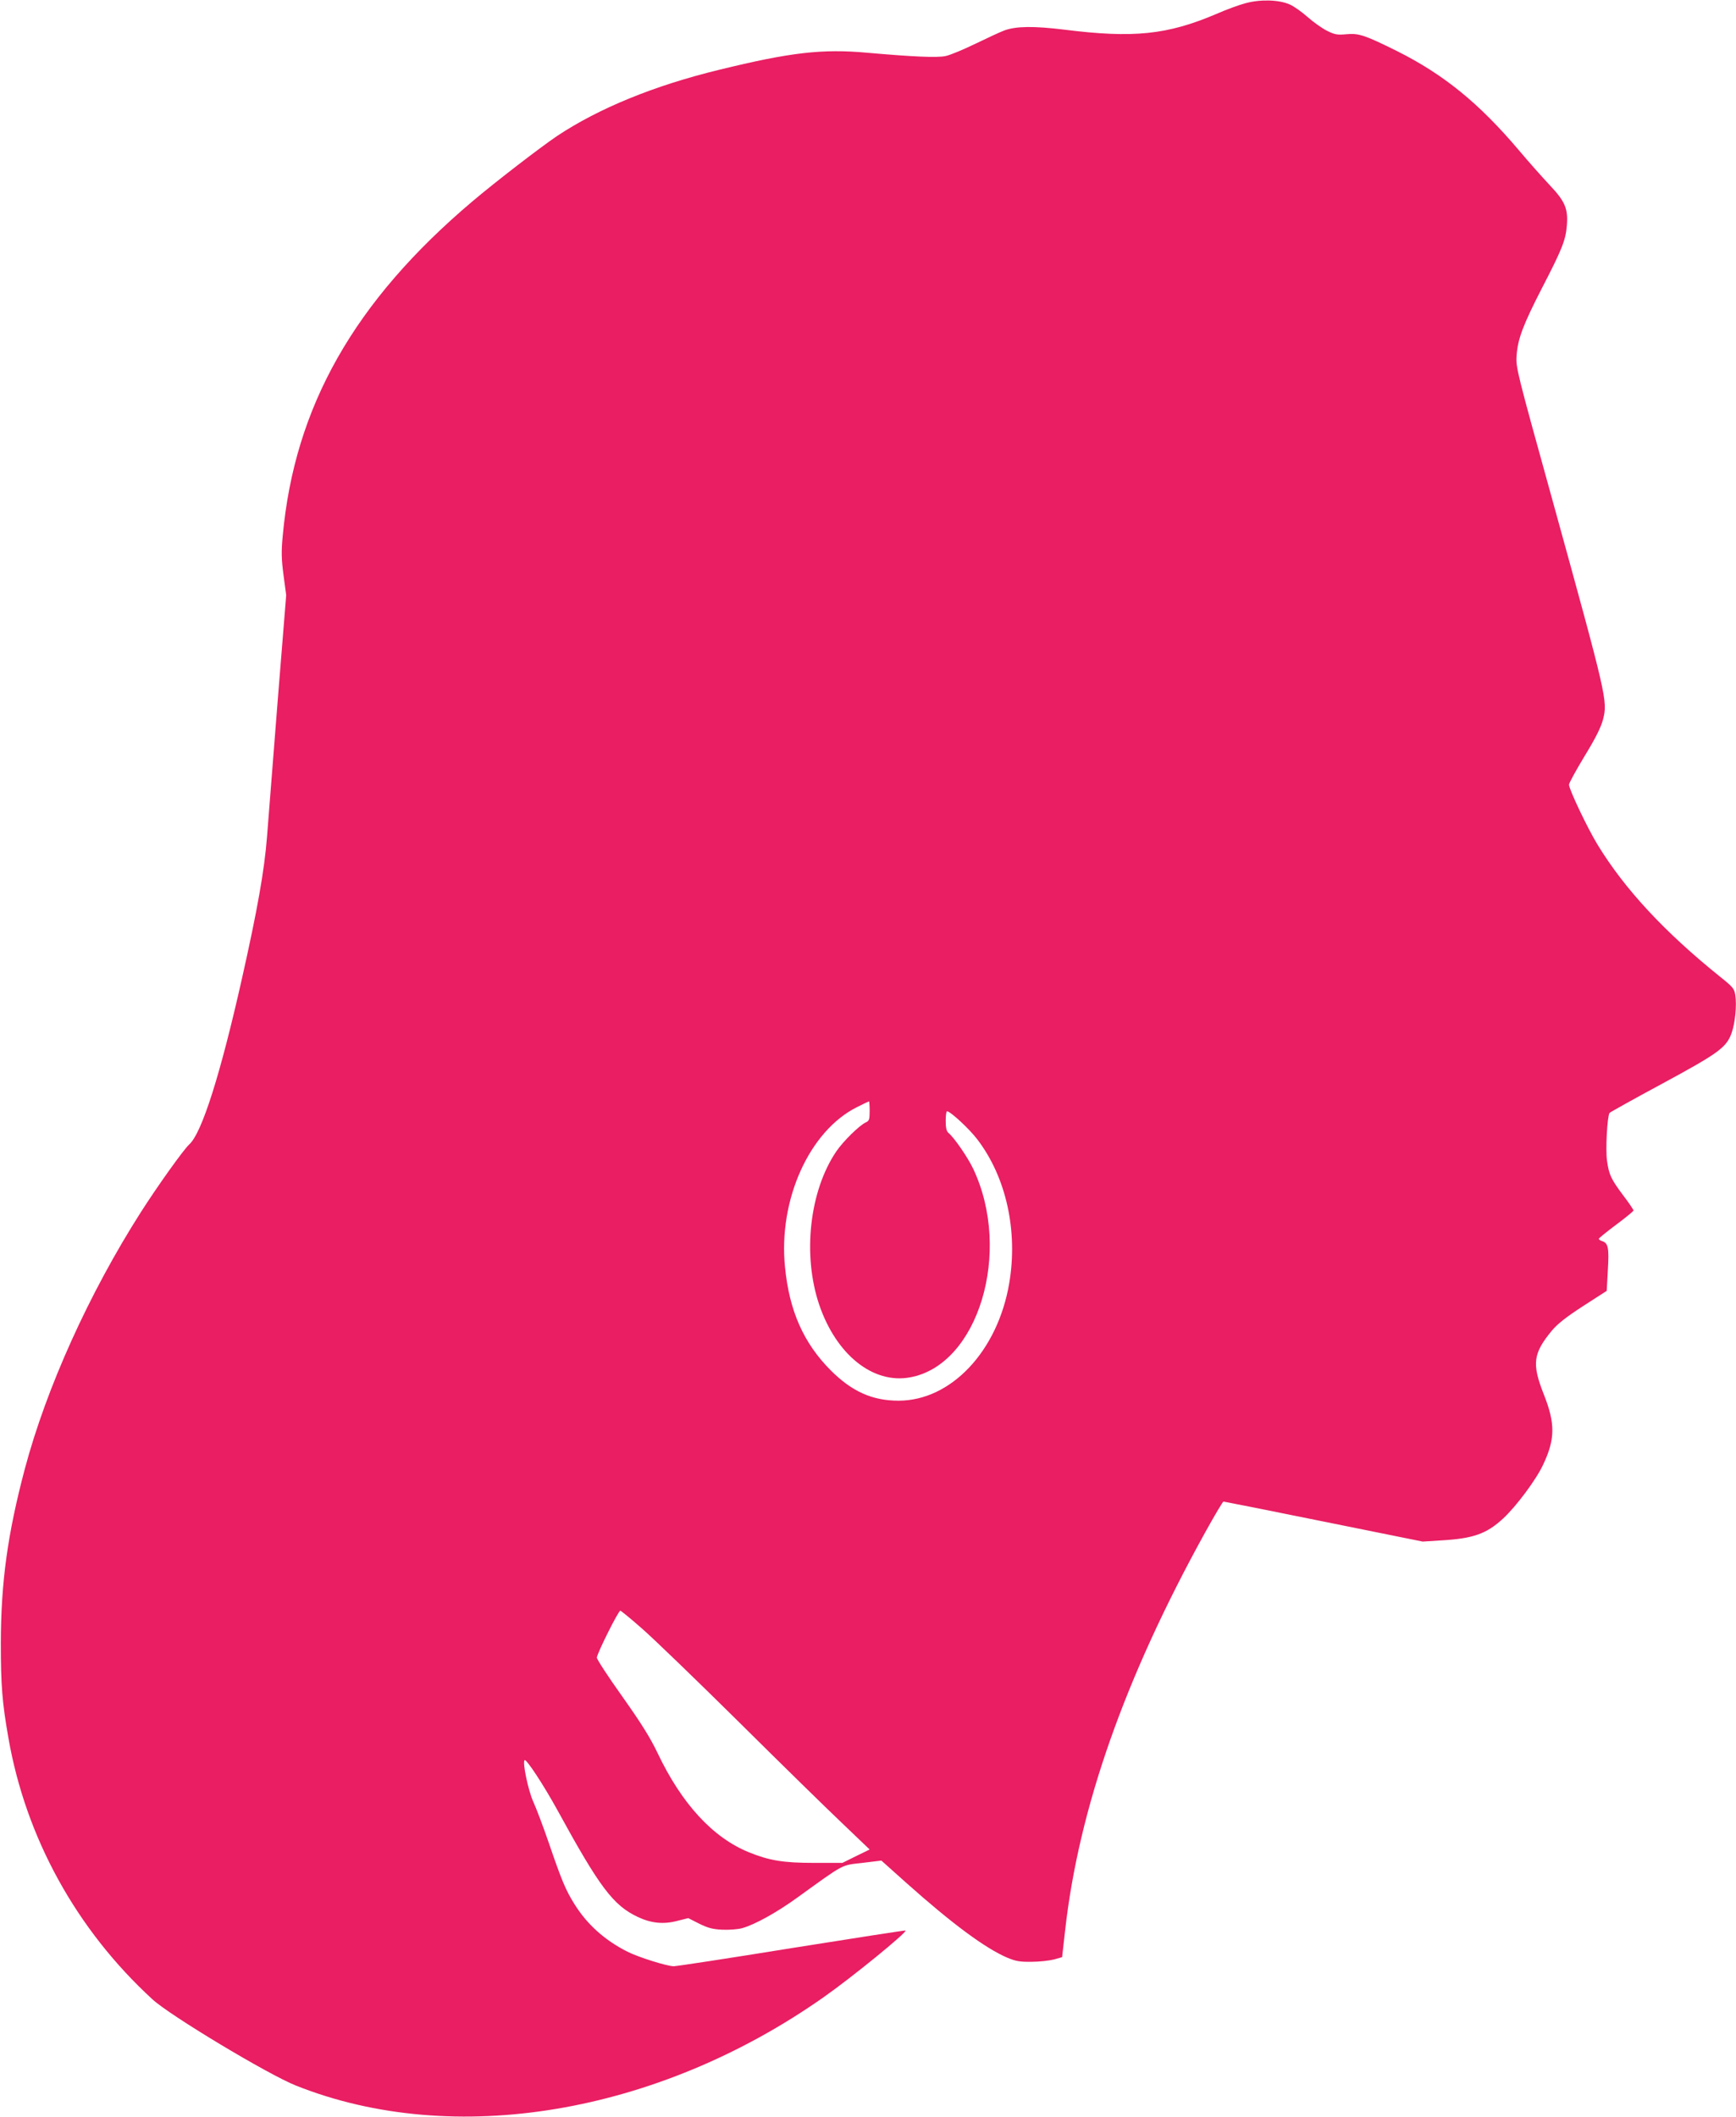
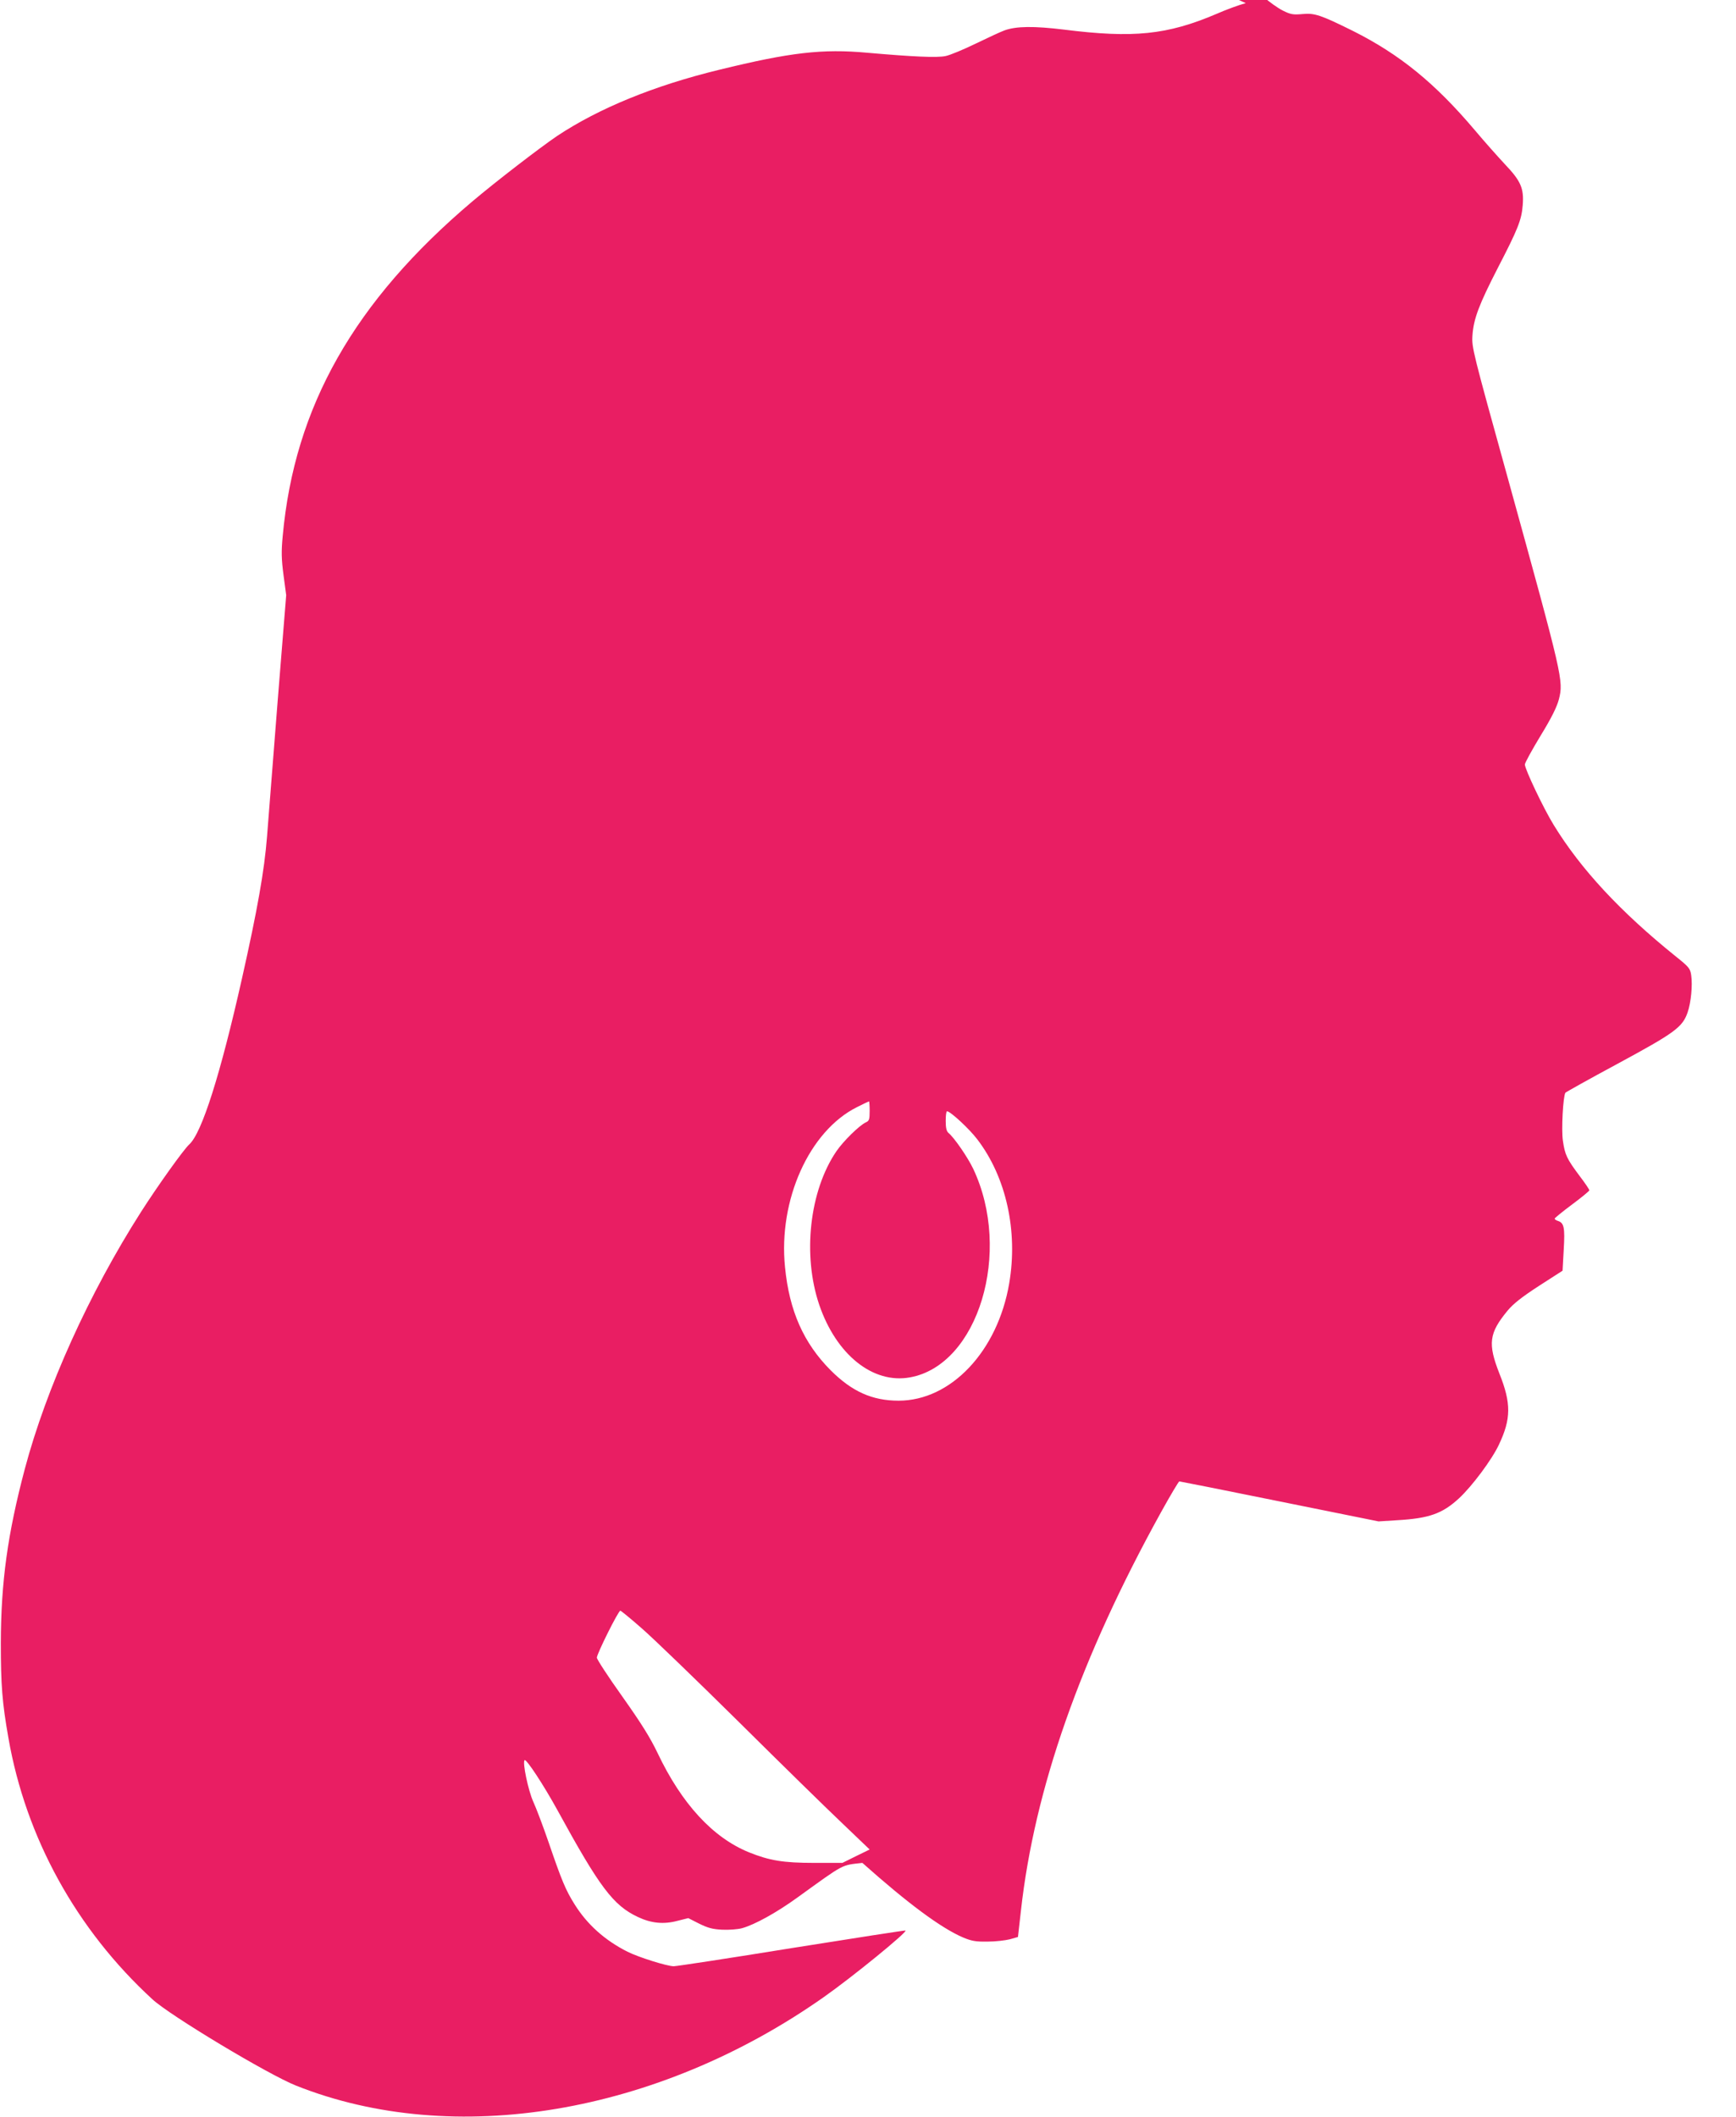
<svg xmlns="http://www.w3.org/2000/svg" version="1.0" width="1050pt" height="1280pt" viewBox="0 0 1050 1280" preserveAspectRatio="xMidYMid meet">
  <g transform="translate(0,1280) scale(0.1,-0.1)" fill="#e91e63" stroke="none">
-     <path d="M7535 12781 c-39 -10 -118 -39 -177 -65 -298 -127 -503 -148 -923 -95 -182 22 -289 21 -360 -5 -22 -8 -100 -44 -174 -80 -74 -36 -156 -70 -182 -75 -50 -11 -200 -4 -473 20 -273 25 -467 2 -896 -103 -395 -96 -728 -233 -980 -400 -102 -69 -370 -275 -513 -396 -714 -604 -1076 -1241 -1147 -2023 -9 -95 -8 -139 5 -238 l16 -120 -51 -633 c-27 -348 -57 -721 -65 -828 -16 -204 -58 -441 -151 -855 -131 -583 -243 -936 -319 -1005 -35 -32 -190 -249 -293 -410 -313 -491 -571 -1061 -702 -1553 -104 -393 -144 -682 -145 -1052 0 -254 8 -360 46 -575 105 -602 411 -1158 871 -1580 106 -98 702 -456 869 -522 953 -379 2184 -173 3191 535 171 120 506 393 495 403 -1 2 -311 -46 -687 -106 -376 -61 -698 -110 -715 -110 -40 0 -215 55 -280 88 -137 69 -244 165 -320 287 -54 86 -78 144 -157 375 -33 96 -75 207 -93 246 -30 67 -66 237 -52 250 10 10 115 -150 198 -301 256 -468 338 -577 487 -647 80 -38 156 -46 241 -23 l64 16 65 -33 c53 -26 80 -34 139 -37 41 -2 95 2 121 9 76 21 209 94 337 187 287 207 261 193 391 208 l115 14 152 -136 c276 -246 476 -394 609 -451 53 -22 77 -26 148 -25 47 0 107 7 135 14 l49 14 18 159 c82 737 360 1528 847 2409 57 103 107 187 111 187 4 0 276 -54 606 -121 l599 -121 110 7 c196 11 276 40 376 132 80 74 200 235 242 325 74 156 75 250 3 430 -71 181 -63 244 49 380 35 42 84 81 190 150 l143 92 7 127 c8 134 2 162 -35 174 -11 3 -20 10 -20 14 0 3 47 42 105 85 58 43 105 82 105 86 0 5 -26 44 -59 87 -77 103 -89 128 -101 213 -10 67 1 267 15 290 3 4 146 84 317 176 344 186 391 220 422 309 21 60 31 166 22 226 -6 41 -14 50 -94 114 -334 269 -574 527 -738 795 -62 101 -174 337 -174 365 0 10 43 88 95 174 68 111 99 175 111 221 28 112 24 130 -306 1325 -217 783 -222 802 -217 875 7 101 40 187 154 409 120 232 143 288 150 378 8 102 -11 146 -107 247 -42 45 -124 137 -182 206 -242 286 -455 459 -738 601 -194 96 -231 109 -305 102 -56 -5 -71 -3 -119 21 -30 15 -82 52 -117 83 -35 31 -83 65 -108 76 -65 29 -177 32 -266 8z m-2275 -6699 c0 -52 -3 -60 -23 -69 -39 -18 -137 -114 -179 -176 -162 -239 -205 -626 -103 -927 103 -302 325 -480 549 -439 413 74 620 760 382 1262 -33 69 -114 187 -149 216 -12 10 -17 30 -17 72 0 33 3 59 8 59 20 0 135 -106 184 -171 174 -228 246 -554 192 -870 -70 -410 -352 -709 -669 -709 -159 0 -282 55 -411 184 -163 164 -250 358 -276 624 -41 406 147 823 435 967 38 19 71 35 73 35 2 0 4 -26 4 -58z m-1378 -3129 c68 -59 332 -314 588 -567 256 -254 538 -530 628 -615 l162 -155 -82 -40 -83 -41 -170 0 c-187 0 -271 14 -395 64 -219 89 -407 294 -552 599 -46 96 -98 179 -214 343 -85 119 -154 225 -154 235 0 23 130 284 142 284 4 0 63 -48 130 -107z" />
+     <path d="M7535 12781 c-39 -10 -118 -39 -177 -65 -298 -127 -503 -148 -923 -95 -182 22 -289 21 -360 -5 -22 -8 -100 -44 -174 -80 -74 -36 -156 -70 -182 -75 -50 -11 -200 -4 -473 20 -273 25 -467 2 -896 -103 -395 -96 -728 -233 -980 -400 -102 -69 -370 -275 -513 -396 -714 -604 -1076 -1241 -1147 -2023 -9 -95 -8 -139 5 -238 l16 -120 -51 -633 c-27 -348 -57 -721 -65 -828 -16 -204 -58 -441 -151 -855 -131 -583 -243 -936 -319 -1005 -35 -32 -190 -249 -293 -410 -313 -491 -571 -1061 -702 -1553 -104 -393 -144 -682 -145 -1052 0 -254 8 -360 46 -575 105 -602 411 -1158 871 -1580 106 -98 702 -456 869 -522 953 -379 2184 -173 3191 535 171 120 506 393 495 403 -1 2 -311 -46 -687 -106 -376 -61 -698 -110 -715 -110 -40 0 -215 55 -280 88 -137 69 -244 165 -320 287 -54 86 -78 144 -157 375 -33 96 -75 207 -93 246 -30 67 -66 237 -52 250 10 10 115 -150 198 -301 256 -468 338 -577 487 -647 80 -38 156 -46 241 -23 l64 16 65 -33 c53 -26 80 -34 139 -37 41 -2 95 2 121 9 76 21 209 94 337 187 287 207 261 193 391 208 c276 -246 476 -394 609 -451 53 -22 77 -26 148 -25 47 0 107 7 135 14 l49 14 18 159 c82 737 360 1528 847 2409 57 103 107 187 111 187 4 0 276 -54 606 -121 l599 -121 110 7 c196 11 276 40 376 132 80 74 200 235 242 325 74 156 75 250 3 430 -71 181 -63 244 49 380 35 42 84 81 190 150 l143 92 7 127 c8 134 2 162 -35 174 -11 3 -20 10 -20 14 0 3 47 42 105 85 58 43 105 82 105 86 0 5 -26 44 -59 87 -77 103 -89 128 -101 213 -10 67 1 267 15 290 3 4 146 84 317 176 344 186 391 220 422 309 21 60 31 166 22 226 -6 41 -14 50 -94 114 -334 269 -574 527 -738 795 -62 101 -174 337 -174 365 0 10 43 88 95 174 68 111 99 175 111 221 28 112 24 130 -306 1325 -217 783 -222 802 -217 875 7 101 40 187 154 409 120 232 143 288 150 378 8 102 -11 146 -107 247 -42 45 -124 137 -182 206 -242 286 -455 459 -738 601 -194 96 -231 109 -305 102 -56 -5 -71 -3 -119 21 -30 15 -82 52 -117 83 -35 31 -83 65 -108 76 -65 29 -177 32 -266 8z m-2275 -6699 c0 -52 -3 -60 -23 -69 -39 -18 -137 -114 -179 -176 -162 -239 -205 -626 -103 -927 103 -302 325 -480 549 -439 413 74 620 760 382 1262 -33 69 -114 187 -149 216 -12 10 -17 30 -17 72 0 33 3 59 8 59 20 0 135 -106 184 -171 174 -228 246 -554 192 -870 -70 -410 -352 -709 -669 -709 -159 0 -282 55 -411 184 -163 164 -250 358 -276 624 -41 406 147 823 435 967 38 19 71 35 73 35 2 0 4 -26 4 -58z m-1378 -3129 c68 -59 332 -314 588 -567 256 -254 538 -530 628 -615 l162 -155 -82 -40 -83 -41 -170 0 c-187 0 -271 14 -395 64 -219 89 -407 294 -552 599 -46 96 -98 179 -214 343 -85 119 -154 225 -154 235 0 23 130 284 142 284 4 0 63 -48 130 -107z" />
  </g>
</svg>